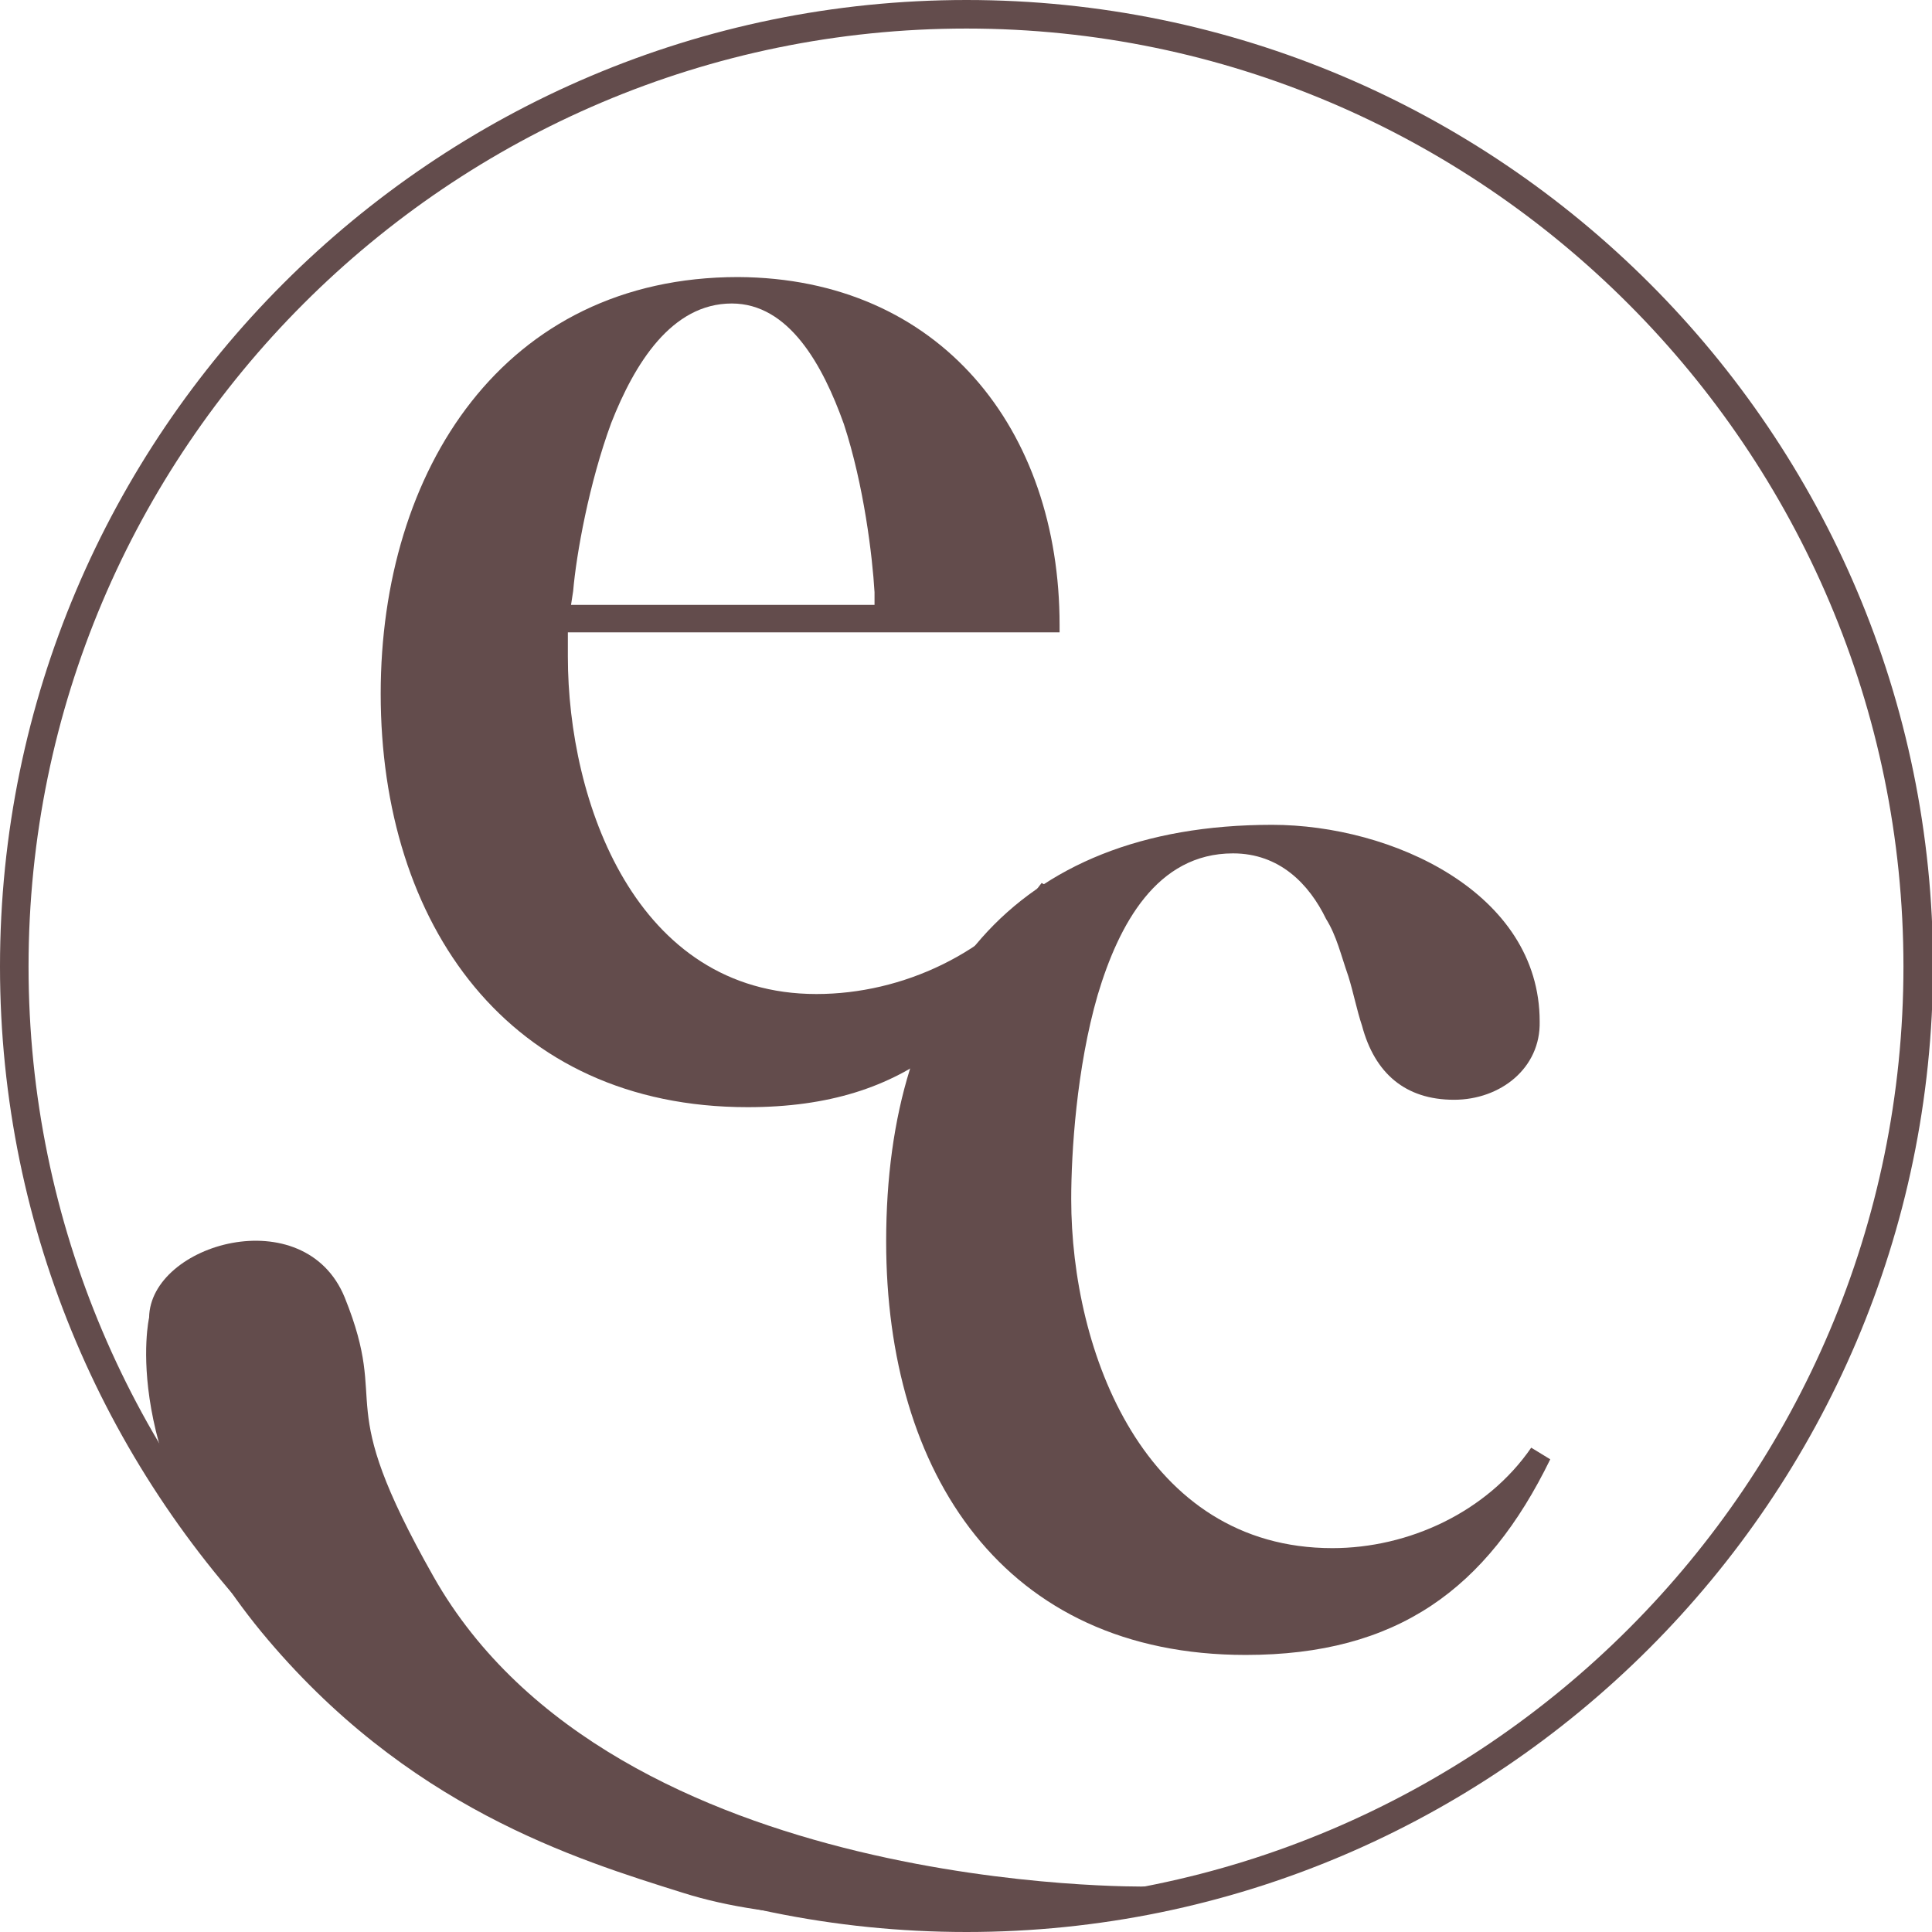
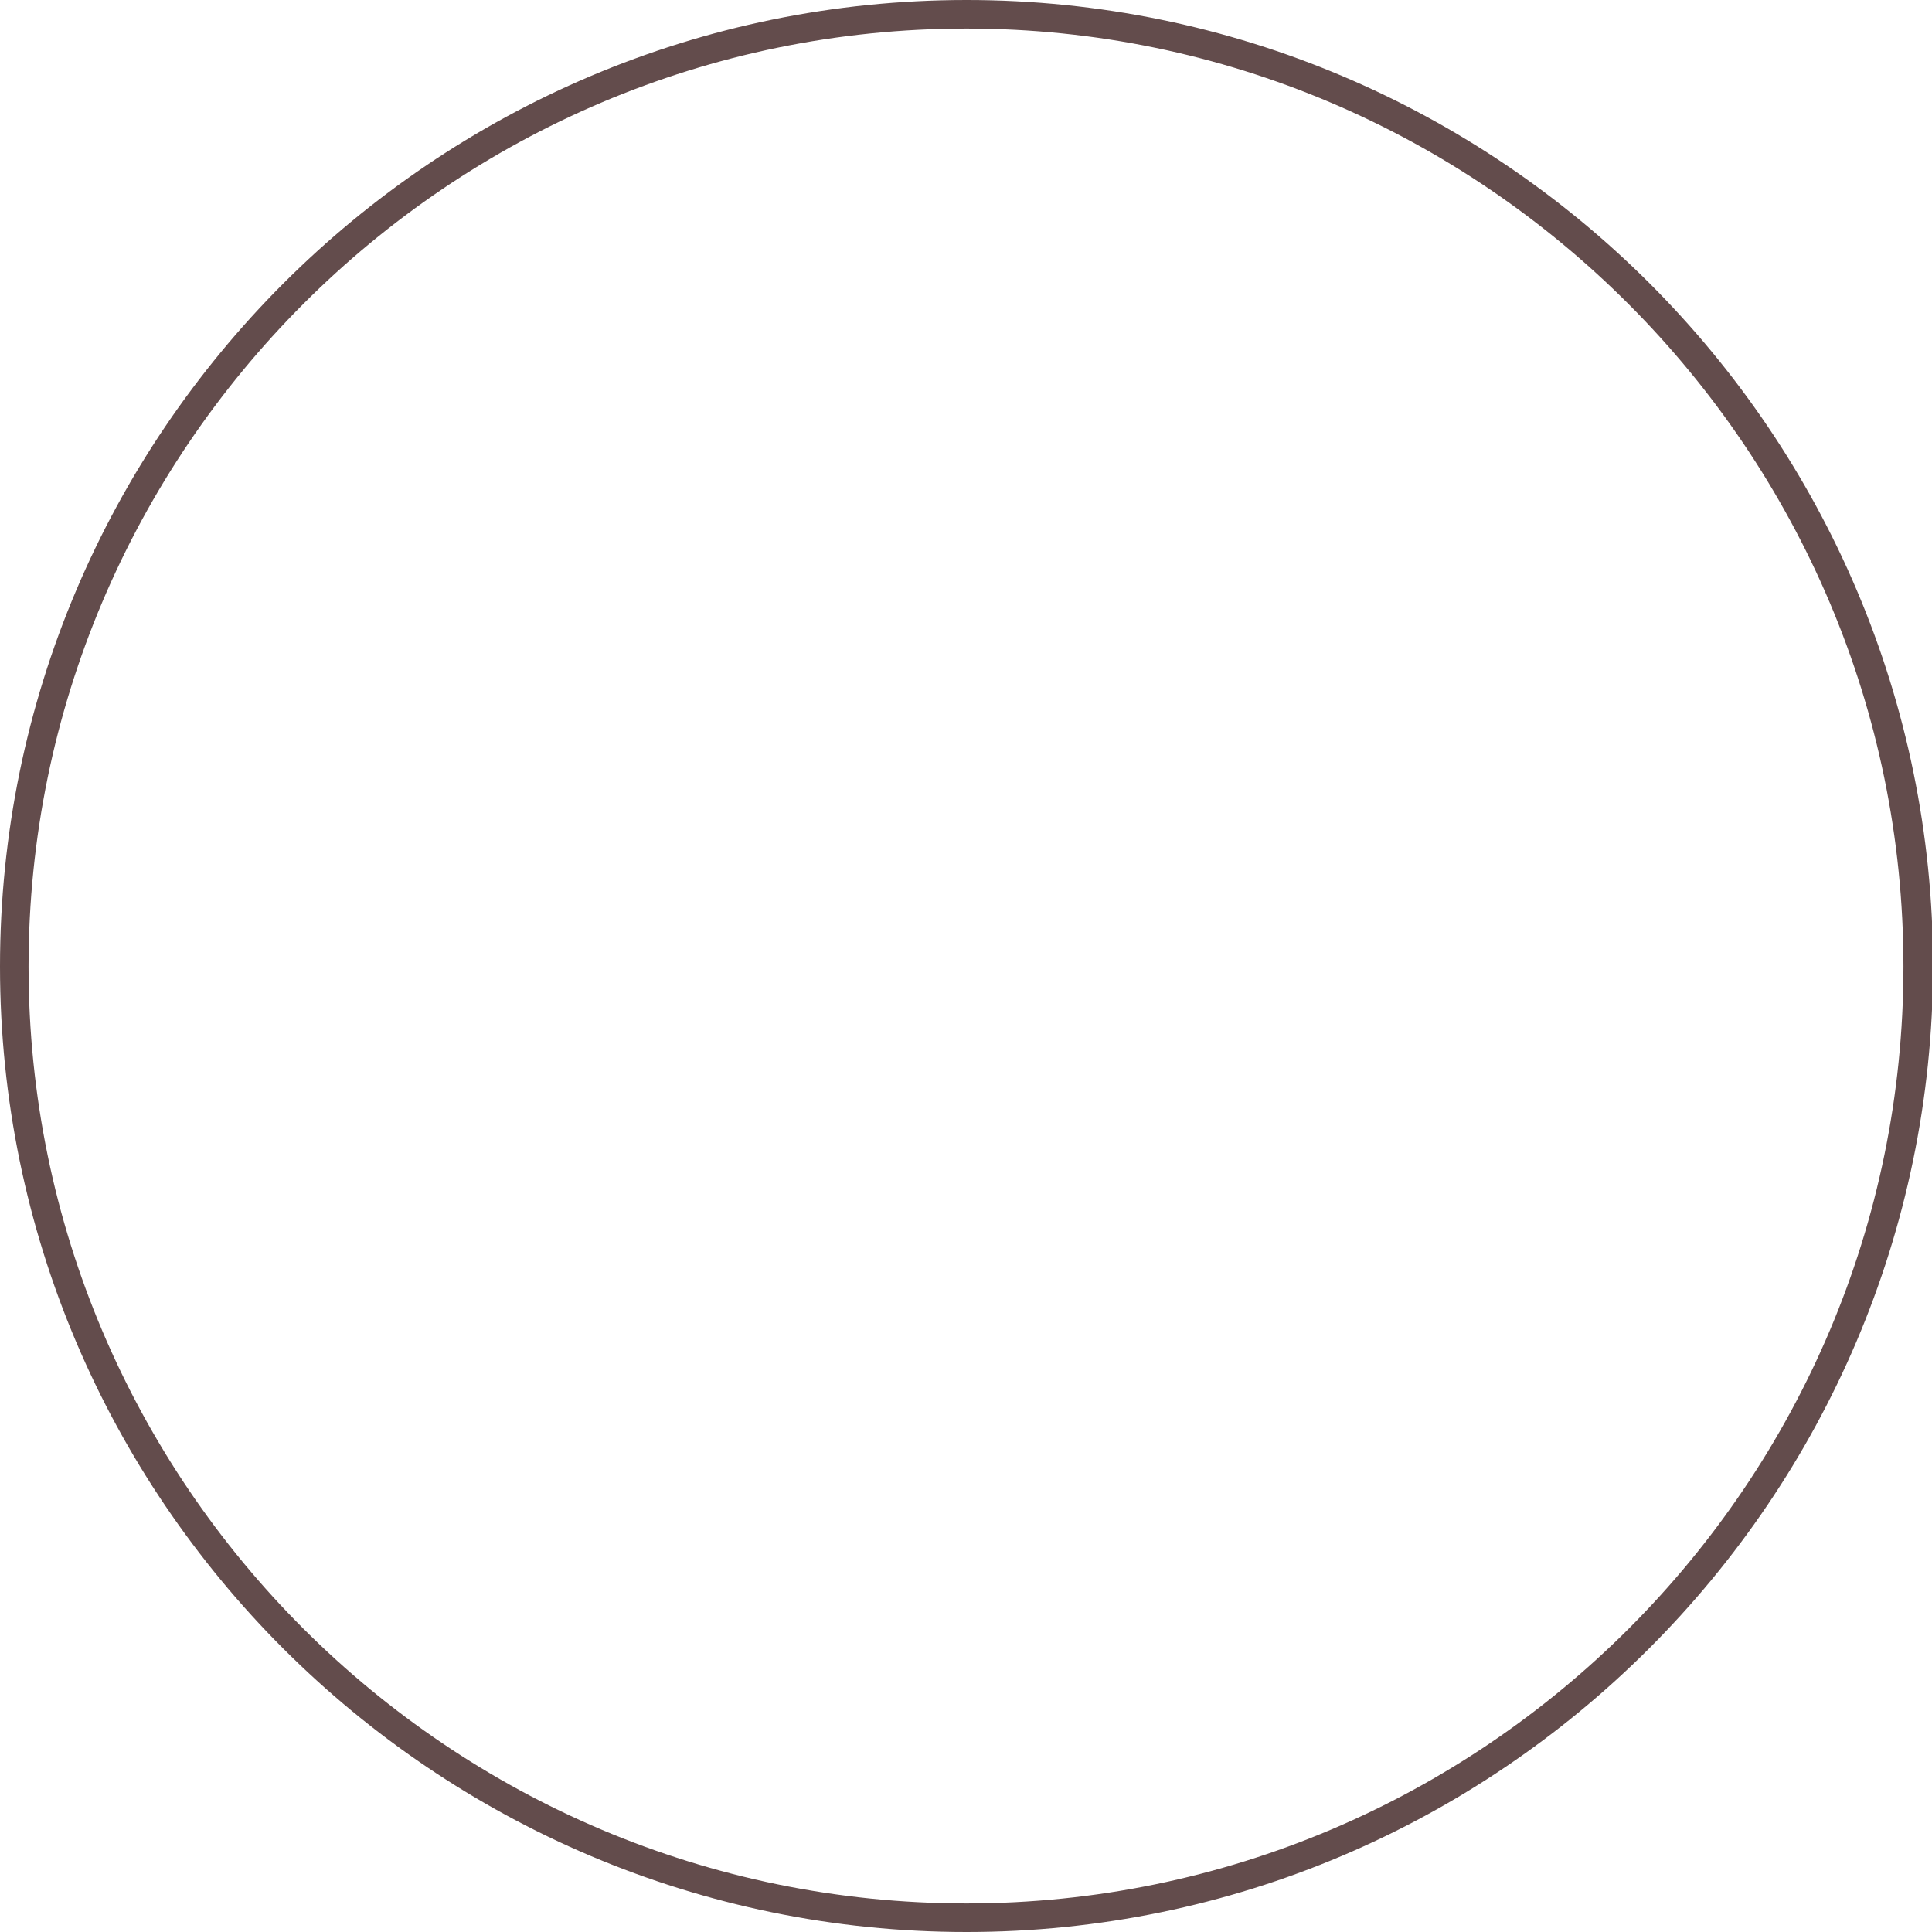
<svg xmlns="http://www.w3.org/2000/svg" version="1.1" id="Capa_1" x="0px" y="0px" width="182.7px" height="182.7px" viewBox="0 0 182.7 182.7" style="enable-background:new 0 0 182.7 182.7;" xml:space="preserve">
  <style type="text/css">
	.st0{fill:#634C4C;}
</style>
  <g>
-     <path class="st0" d="M14.1,124.6c0,0-3,13.1,10.6,29.7c13.7,16.6,29.7,21.5,39.9,24.7c17.4,5.5,43.9-0.6,43.9-0.6   s-50.4,0.9-67.5-29.3c-9.8-17.3-4-15.5-8.4-26.4C28.8,113.4,14.2,117.6,14.1,124.6" />
    <g>
-       <path class="st0" d="M100.2,59.1v0.7H53.7v2.3c0,13.7,6.4,31.9,23.5,31.9c8.2,0,16.4-3.9,21.3-10.5l1.5,0.8    c-6.5,12.8-13.9,20.4-29.3,20.4c-22.6,0-34.7-17.3-34.7-39.1c0-21.1,11.6-39.4,33.8-39.4C88.9,26.3,100.2,40.6,100.2,59.1     M82.7,57.2V56c-0.2-3.4-1-10.1-2.9-15.9c-2-5.6-5.2-11.4-10.6-11.4c-5.7,0-9.2,5.7-11.4,11.3c-2.1,5.7-3.3,12.4-3.6,15.9    l-0.2,1.3H82.7z" />
-       <path class="st0" d="M137.5,104c-4.6,0-7.5-2.5-8.7-7c-0.5-1.5-0.8-3.1-1.3-4.7c-0.7-2-1.1-3.8-2.1-5.4c-1.6-3.3-4.4-6.2-8.8-6.2    c-7.2,0-10.8,6.7-12.8,13.4c-2,6.9-2.5,14.9-2.5,19.3c0,14.4,6.9,33,24.7,33c7.2,0,14.6-3.4,18.8-9.5l1.8,1.1    c-6,12.3-14.5,18.5-28.8,18.5c-22.9,0-34-17.2-34-39.1c0-24,11.9-39.4,36.5-39.4c11.3,0,25.3,6.4,25.3,18.6    C145.7,101,141.9,104,137.5,104" />
-     </g>
+       </g>
    <g>
      <path class="st0" d="M91.4,182.7C41,182.7,0,141.7,0,91.4C0,41,41,0,91.4,0c50.4,0,91.4,41,91.4,91.4    C182.7,141.7,141.7,182.7,91.4,182.7z M91.4,2.7C42.5,2.7,2.7,42.5,2.7,91.4S42.5,180,91.4,180S180,140.2,180,91.4    S140.2,2.7,91.4,2.7z" />
    </g>
  </g>
</svg>